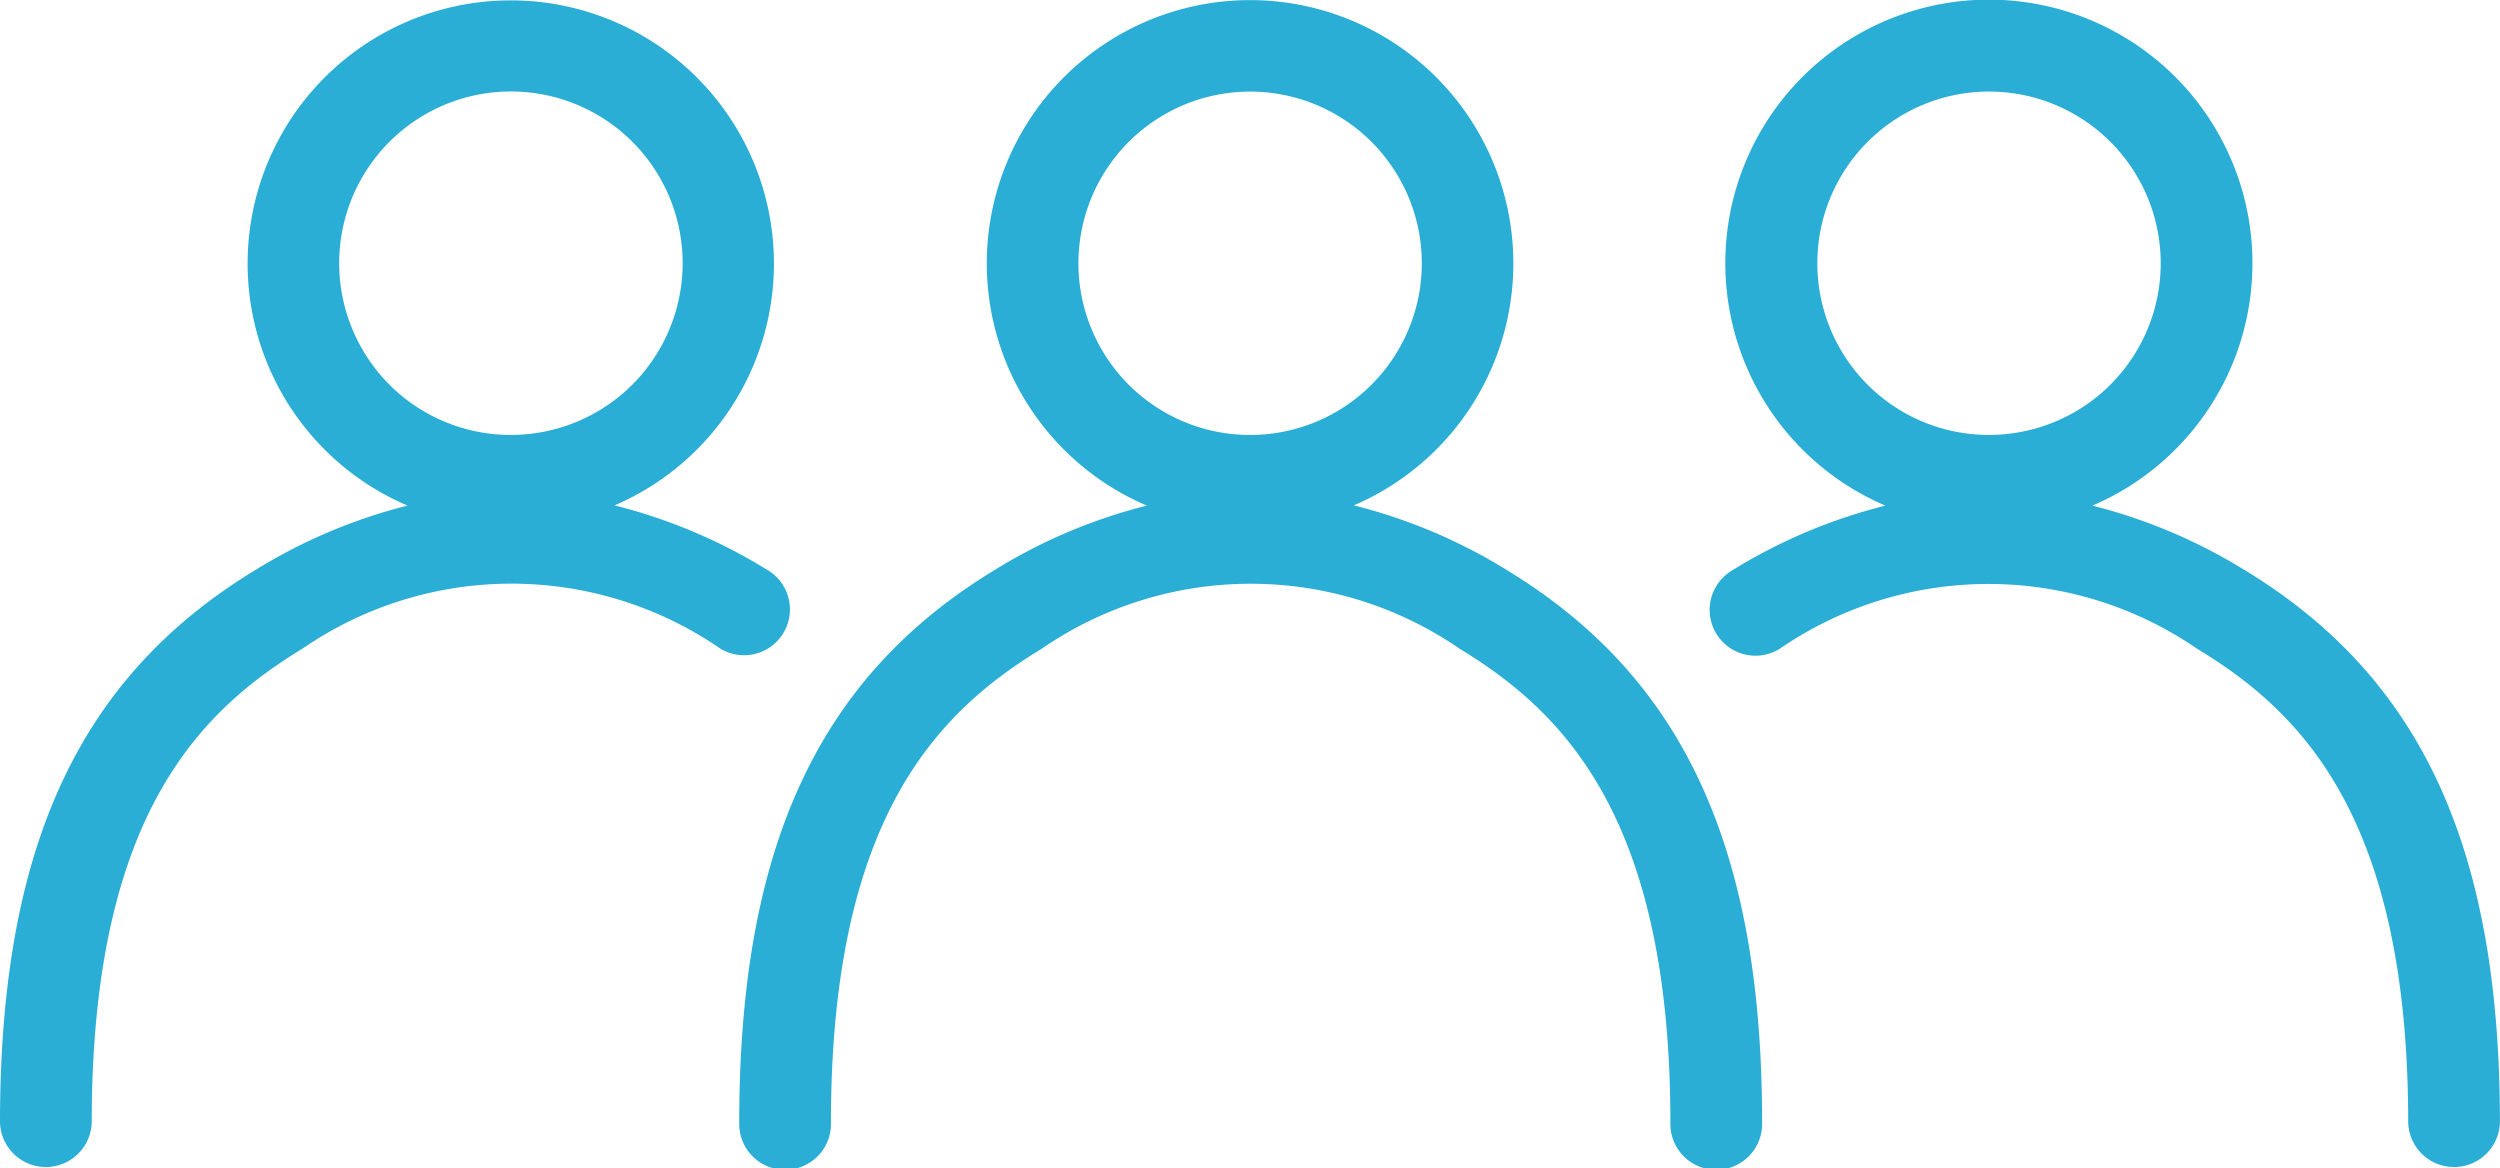
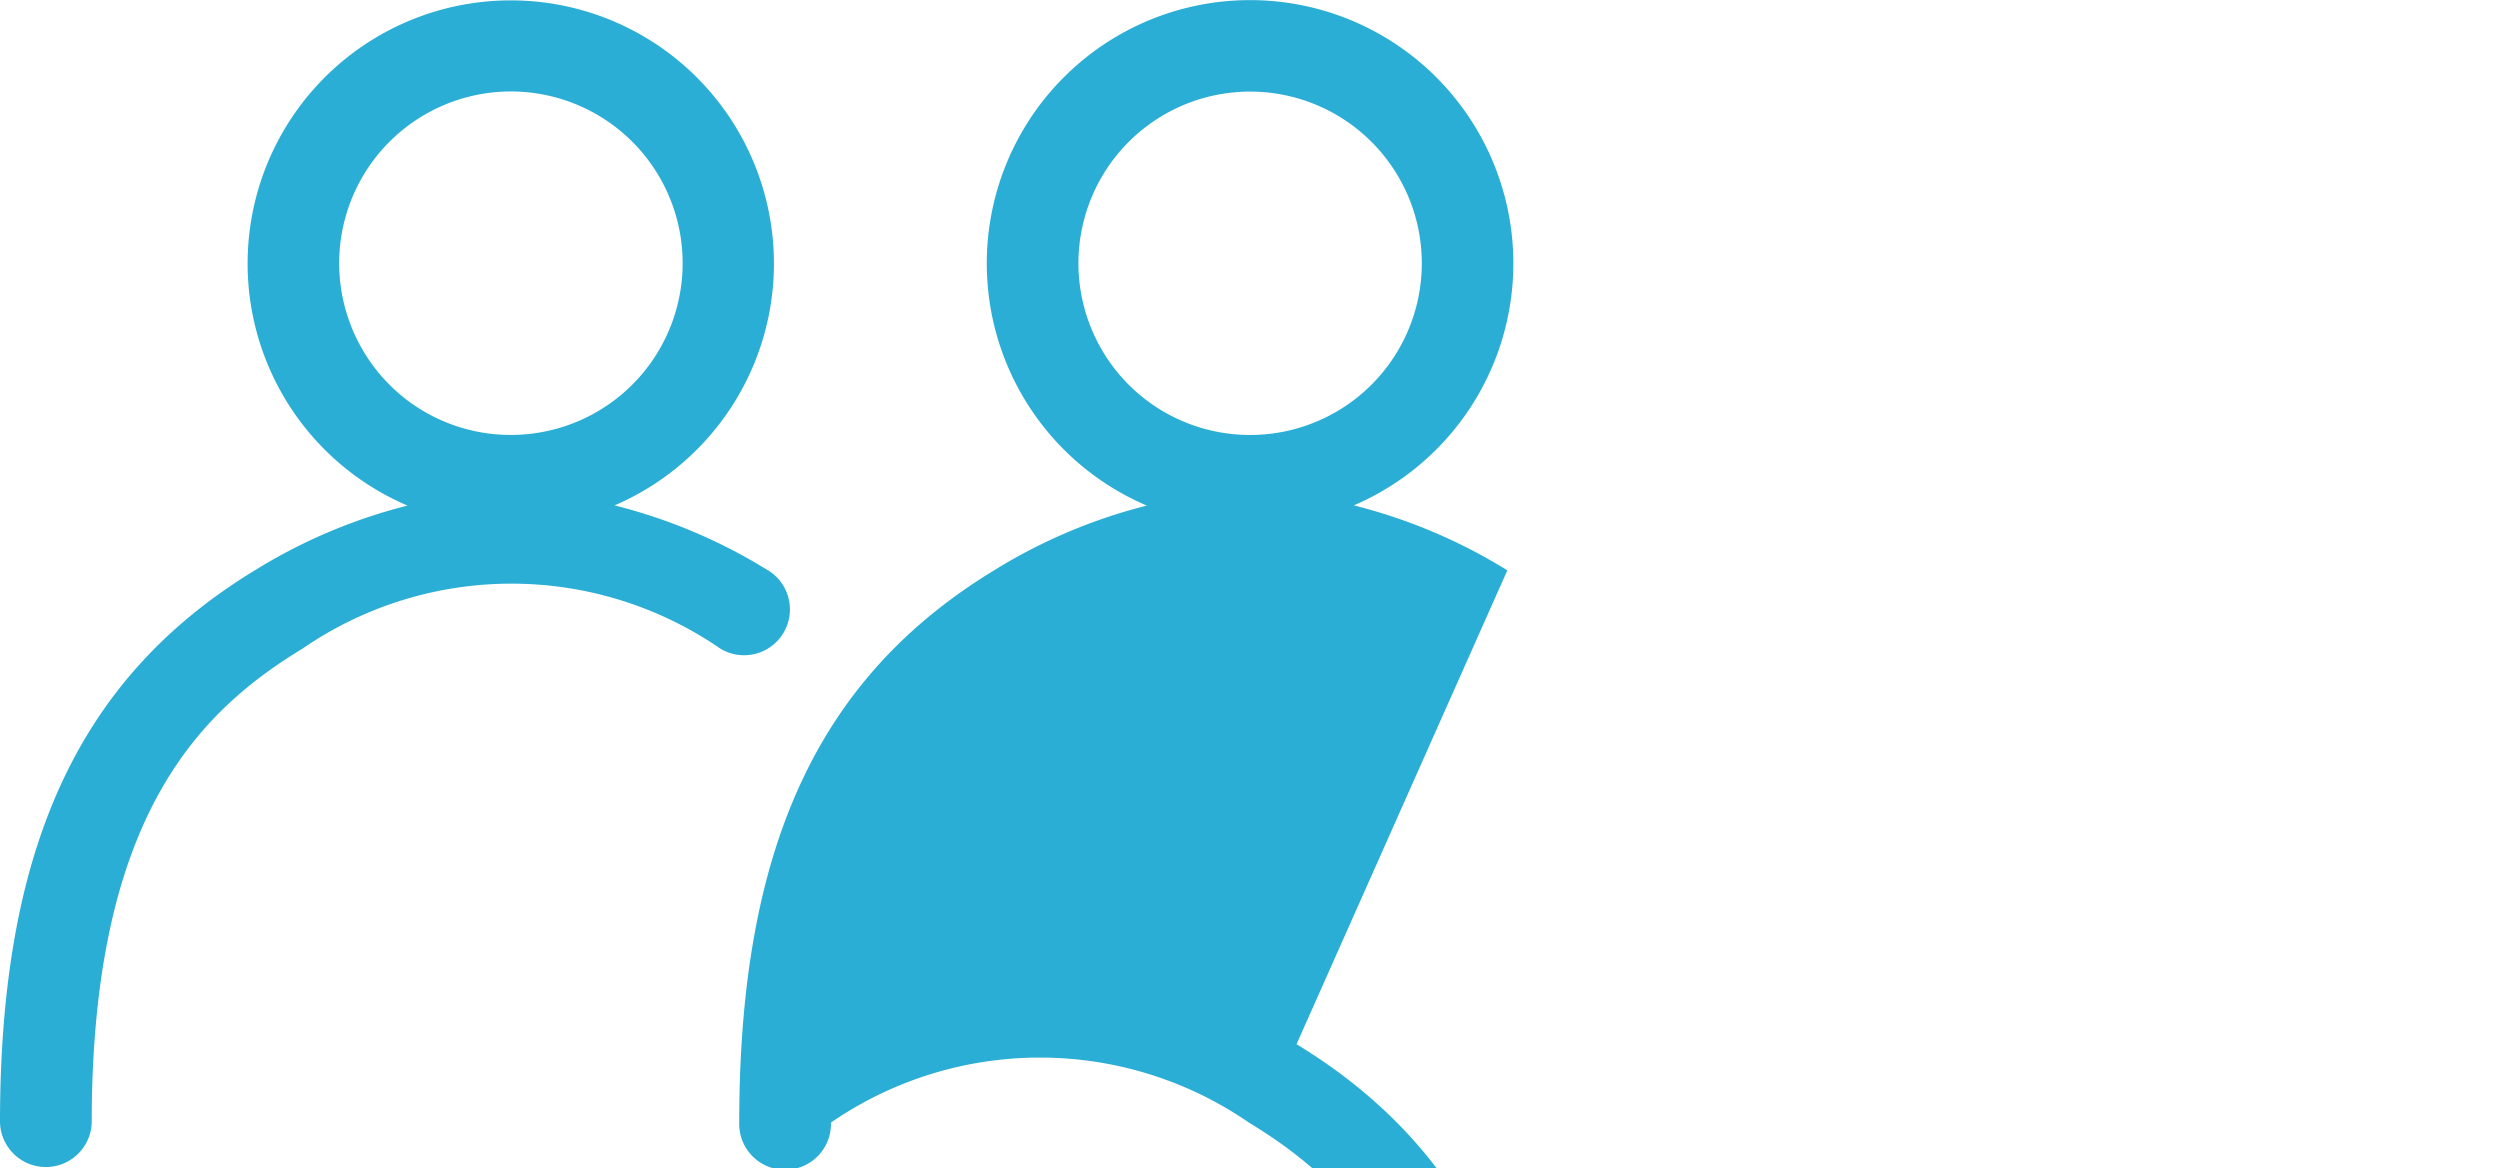
<svg xmlns="http://www.w3.org/2000/svg" width="61.246" height="28.625" viewBox="0 0 61.246 28.625">
  <defs>
    <clipPath id="a">
      <path data-name="長方形 2024" fill="#2aaed5" d="M0 0h61.245v28.625H0z" />
    </clipPath>
  </defs>
  <g data-name="グループ 30497" clip-path="url(#a)" fill="#2aaed5">
    <path data-name="パス 31709" d="M18.816 13.974a13.236 13.236 0 00-3.761-1.593 6.447 6.447 0 10-5.072.005 13.237 13.237 0 00-3.741 1.587C1.925 16.6 0 20.772 0 27.5a1.124 1.124 0 002.247 0c0-7.462 2.61-10.056 5.163-11.609a9.026 9.026 0 0110.239 0 1.123 1.123 0 001.167-1.919M8.759 8.34a4.207 4.207 0 113.754 2.315A4.194 4.194 0 018.759 8.34" />
-     <path data-name="パス 31710" d="M55.002 13.974a13.24 13.24 0 00-3.742-1.587 6.457 6.457 0 10-5.071 0 13.212 13.212 0 00-3.762 1.592 1.123 1.123 0 101.167 1.919 9.028 9.028 0 0110.239 0c2.556 1.548 5.164 4.142 5.164 11.602a1.124 1.124 0 002.247 0c0-6.73-1.925-10.9-6.243-13.528M44.971 8.34a4.206 4.206 0 113.761 2.315 4.194 4.194 0 01-3.761-2.315" />
-     <path data-name="パス 31711" d="M36.927 13.973a13.237 13.237 0 00-3.761-1.592 6.45 6.45 0 10-5.071.005 13.244 13.244 0 00-3.742 1.587c-4.317 2.626-6.243 6.8-6.243 13.528a1.124 1.124 0 102.247 0c0-7.462 2.61-10.055 5.163-11.608a9.027 9.027 0 0110.239 0c2.553 1.553 5.163 4.146 5.163 11.608a1.124 1.124 0 102.247 0c0-6.73-1.926-10.9-6.243-13.528M26.869 8.341a4.206 4.206 0 113.753 2.315 4.2 4.2 0 01-3.753-2.315" />
+     <path data-name="パス 31711" d="M36.927 13.973a13.237 13.237 0 00-3.761-1.592 6.45 6.45 0 10-5.071.005 13.244 13.244 0 00-3.742 1.587c-4.317 2.626-6.243 6.8-6.243 13.528a1.124 1.124 0 102.247 0a9.027 9.027 0 0110.239 0c2.553 1.553 5.163 4.146 5.163 11.608a1.124 1.124 0 102.247 0c0-6.73-1.926-10.9-6.243-13.528M26.869 8.341a4.206 4.206 0 113.753 2.315 4.2 4.2 0 01-3.753-2.315" />
  </g>
</svg>